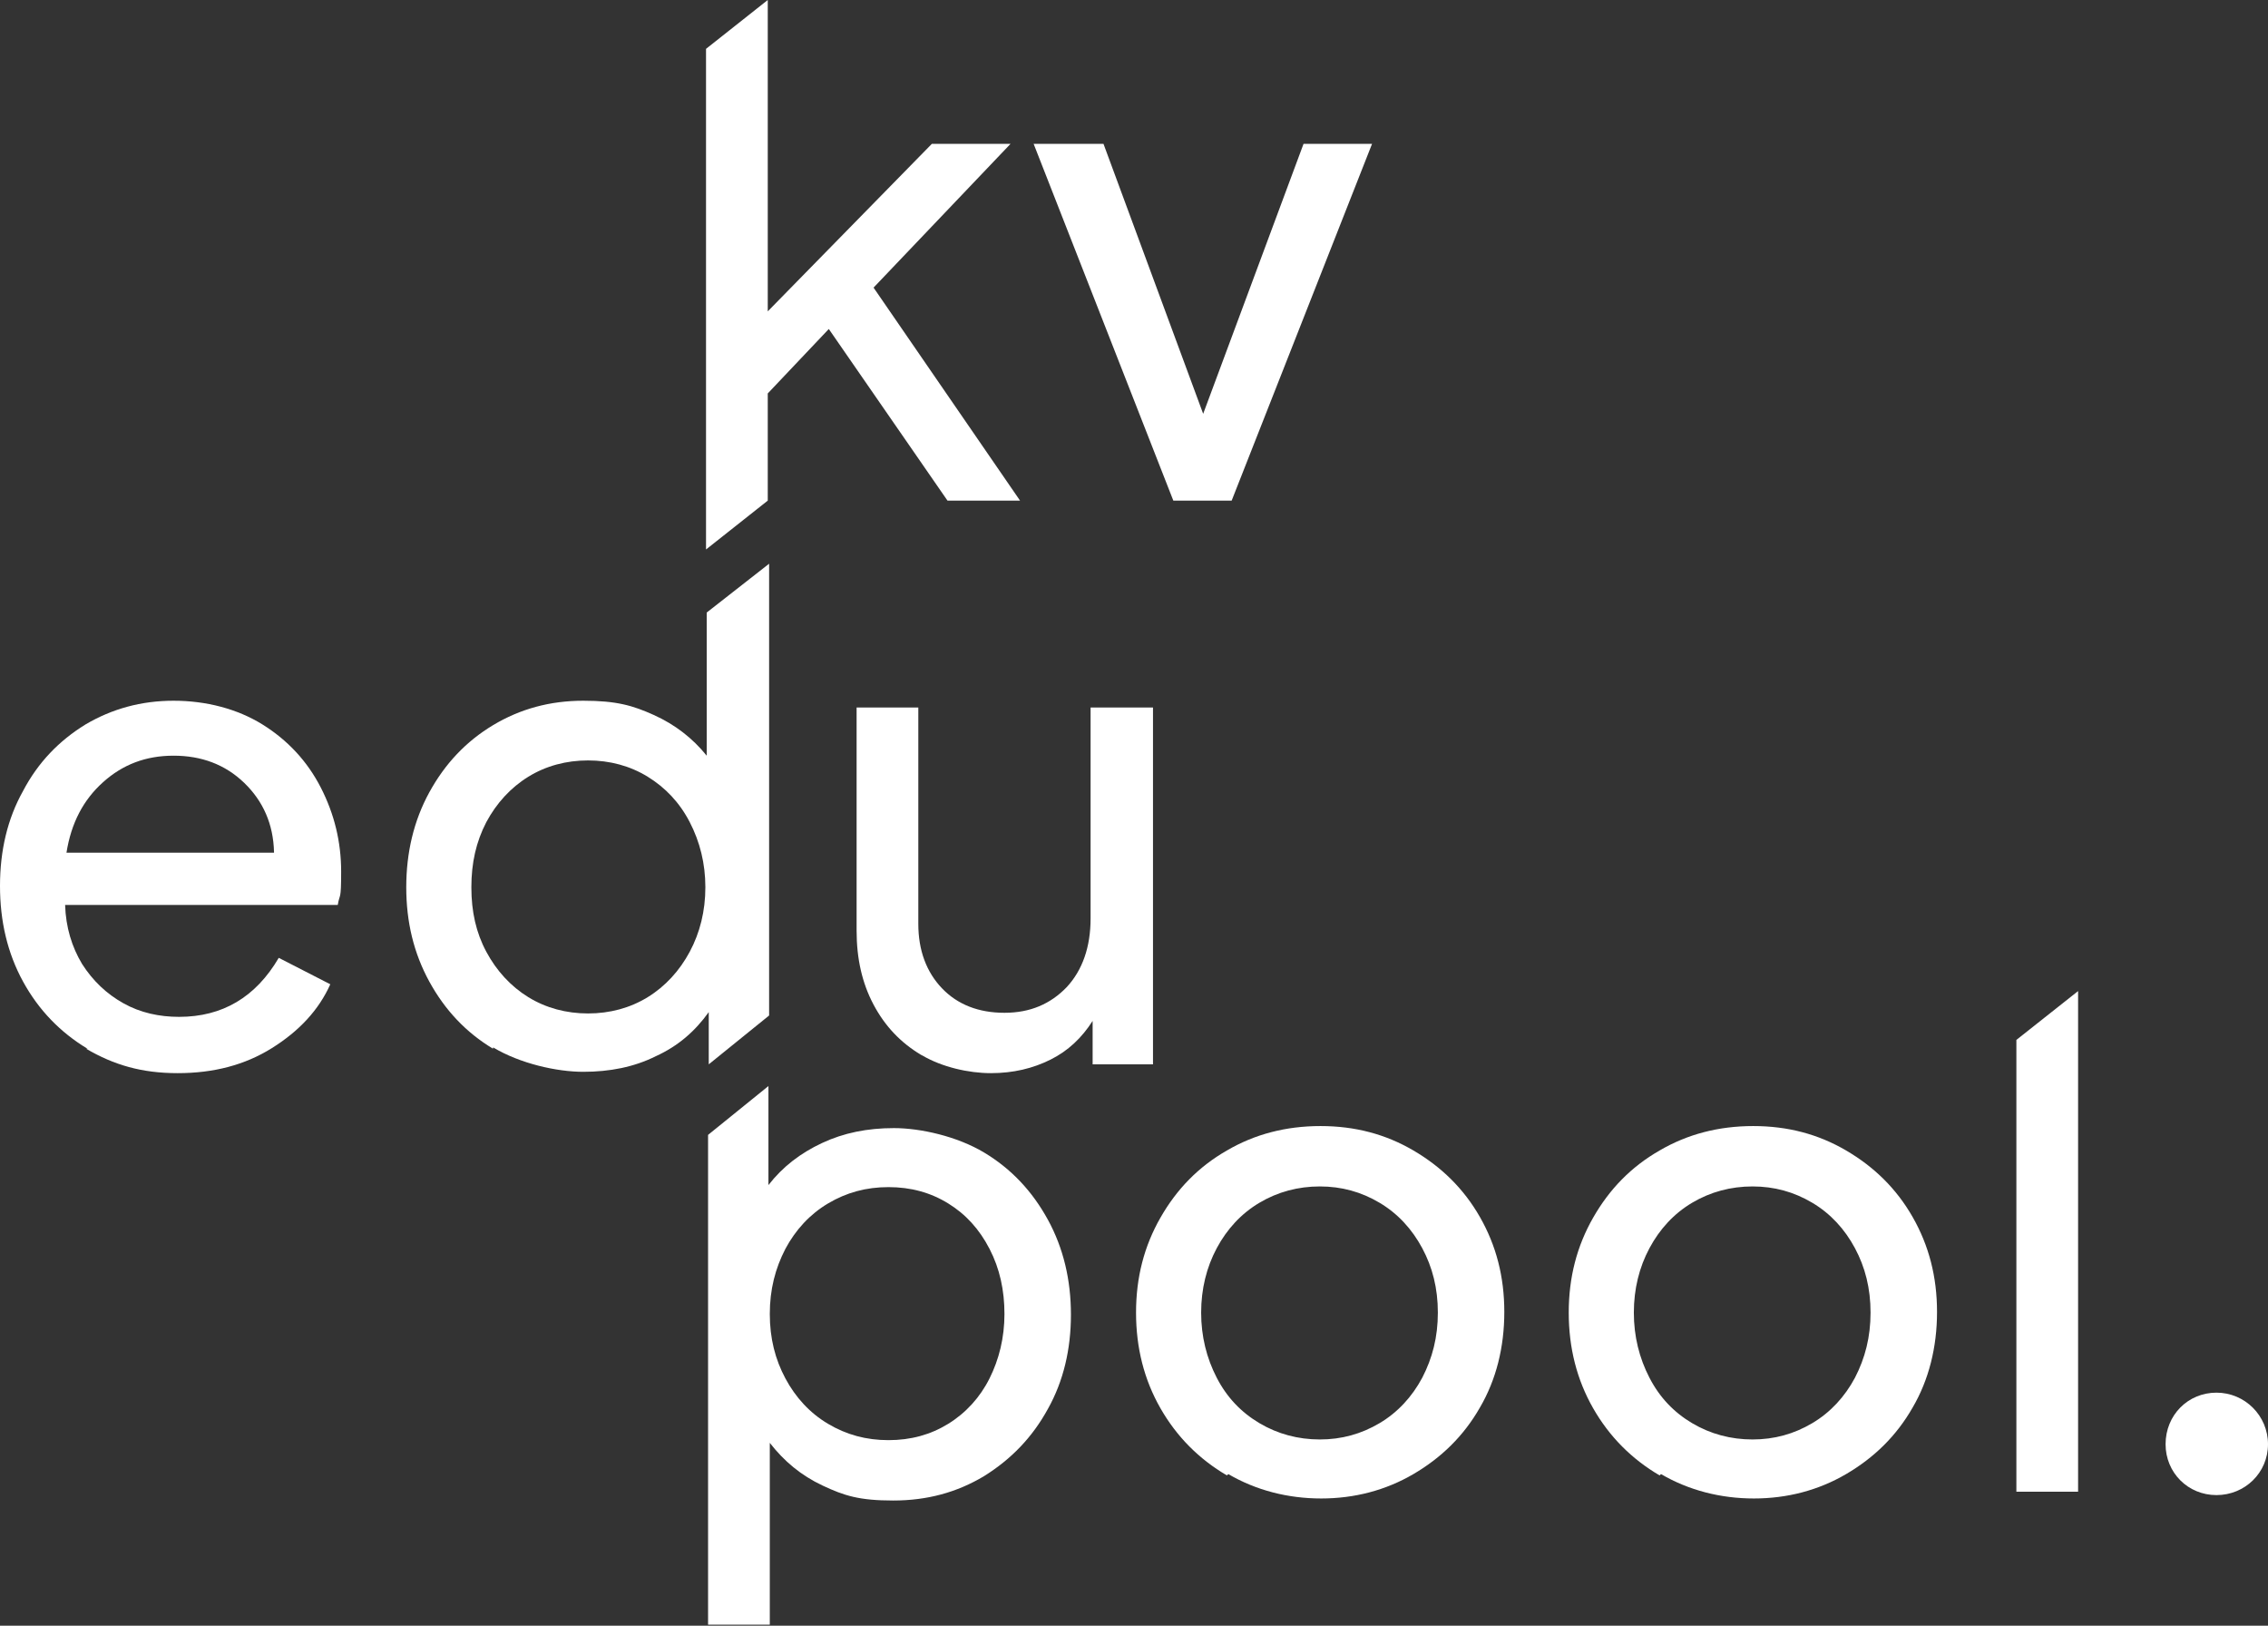
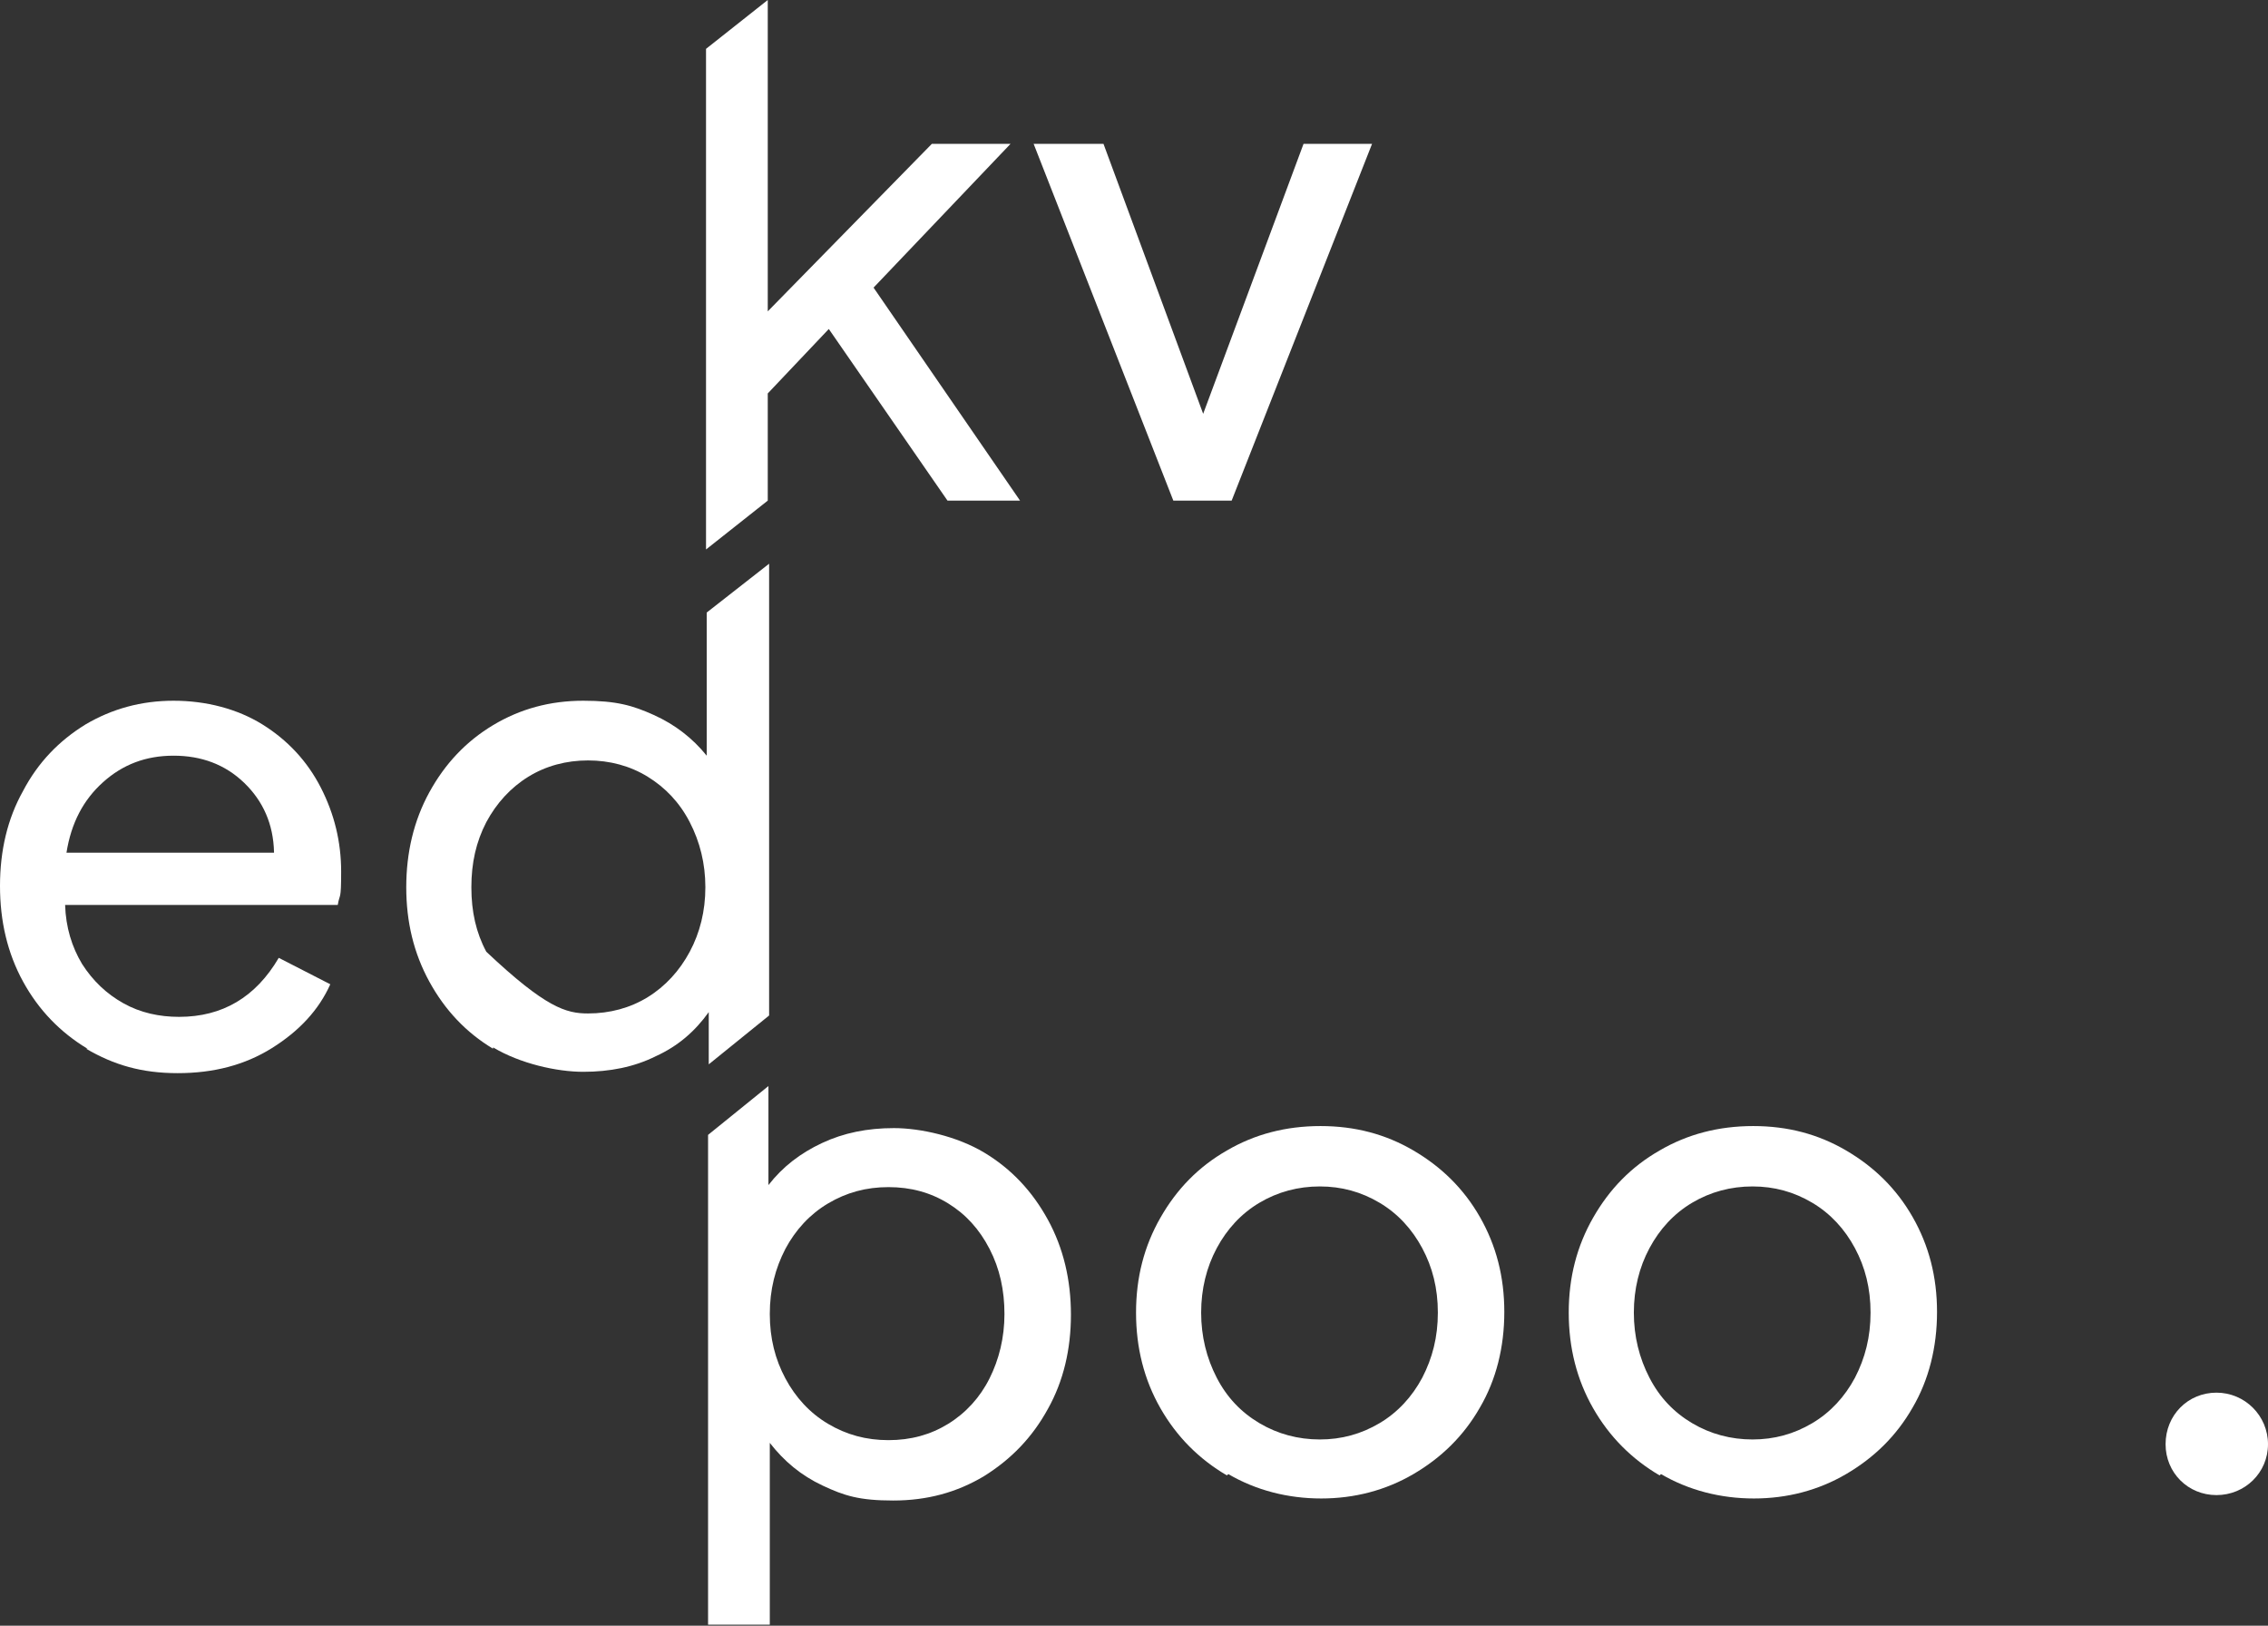
<svg xmlns="http://www.w3.org/2000/svg" width="120" height="86" viewBox="0 0 120 86" fill="none">
  <rect x="0" y="0" width="120" height="86" fill="#333333" stroke="none" />
  <g id="Group 1">
    <g id="Group">
      <path id="Vector" d="M37.356 2.584L40.622 0V16.471L49.306 7.608H53.469L46.22 15.215L53.971 26.483H50.132L43.852 17.404L40.622 20.813V26.483L37.356 29.067V2.584Z" fill="white" />
      <path id="Vector_2" d="M54.761 7.608H58.385L63.66 21.89L68.971 7.608H72.596L65.167 26.483H62.081L54.689 7.608H54.761Z" fill="white" />
      <path id="Vector_3" d="M4.629 55.478C3.194 54.617 2.045 53.433 1.22 51.926C0.395 50.419 0 48.732 0 46.866C0 45 0.395 43.313 1.22 41.842C2.01 40.335 3.122 39.187 4.522 38.325C5.921 37.5 7.464 37.069 9.187 37.069C10.909 37.069 12.56 37.5 13.888 38.325C15.215 39.151 16.256 40.263 16.974 41.663C17.691 43.062 18.05 44.533 18.05 46.112C18.05 47.691 17.979 47.225 17.871 47.871H3.445C3.481 49.055 3.804 50.096 4.342 50.993C4.916 51.89 5.634 52.572 6.531 53.074C7.428 53.577 8.433 53.792 9.474 53.792C11.77 53.792 13.529 52.751 14.749 50.67L17.476 52.069C16.866 53.433 15.825 54.545 14.39 55.443C12.955 56.34 11.304 56.77 9.402 56.77C7.5 56.77 6.029 56.34 4.557 55.478H4.629ZM14.498 45.072C14.462 43.6 13.924 42.38 12.919 41.411C11.914 40.443 10.658 39.976 9.187 39.976C7.715 39.976 6.495 40.443 5.455 41.376C4.414 42.309 3.768 43.529 3.517 45.108H14.498V45.072Z" fill="white" />
-       <path id="Vector_4" d="M26.088 55.478C24.653 54.617 23.541 53.433 22.715 51.926C21.89 50.419 21.495 48.768 21.495 46.938C21.495 45.108 21.89 43.421 22.715 41.914C23.541 40.407 24.653 39.222 26.088 38.361C27.524 37.5 29.103 37.069 30.861 37.069C32.62 37.069 33.481 37.321 34.593 37.823C35.706 38.325 36.639 39.043 37.392 39.976V32.404L40.694 29.821V53.72L37.5 56.304V53.541C36.782 54.545 35.885 55.335 34.701 55.873C33.553 56.447 32.261 56.699 30.861 56.699C29.462 56.699 27.524 56.268 26.088 55.407V55.478ZM25.73 50.347C26.268 51.352 27.022 52.177 27.955 52.751C28.888 53.325 29.964 53.612 31.113 53.612C32.261 53.612 33.337 53.325 34.27 52.751C35.203 52.177 35.957 51.352 36.495 50.347C37.033 49.342 37.321 48.194 37.321 46.938C37.321 45.682 37.033 44.533 36.495 43.493C35.957 42.452 35.203 41.663 34.27 41.089C33.337 40.514 32.261 40.227 31.113 40.227C29.964 40.227 28.888 40.514 27.955 41.089C27.022 41.663 26.268 42.488 25.73 43.493C25.191 44.533 24.94 45.646 24.94 46.938C24.94 48.23 25.191 49.342 25.73 50.347Z" fill="white" />
-       <path id="Vector_5" d="M48.732 55.802C47.655 55.156 46.83 54.294 46.22 53.146C45.61 51.998 45.323 50.706 45.323 49.235V37.428H48.588V48.876C48.588 50.275 49.019 51.424 49.844 52.285C50.67 53.146 51.782 53.577 53.146 53.577C54.51 53.577 55.586 53.11 56.447 52.213C57.273 51.316 57.703 50.096 57.703 48.589V37.428H61.005V56.304H57.811V54.007C57.237 54.904 56.519 55.586 55.586 56.053C54.653 56.519 53.612 56.77 52.428 56.77C51.244 56.77 49.844 56.447 48.804 55.837L48.732 55.802Z" fill="white" />
+       <path id="Vector_4" d="M26.088 55.478C24.653 54.617 23.541 53.433 22.715 51.926C21.89 50.419 21.495 48.768 21.495 46.938C21.495 45.108 21.89 43.421 22.715 41.914C23.541 40.407 24.653 39.222 26.088 38.361C27.524 37.5 29.103 37.069 30.861 37.069C32.62 37.069 33.481 37.321 34.593 37.823C35.706 38.325 36.639 39.043 37.392 39.976V32.404L40.694 29.821V53.72L37.5 56.304V53.541C36.782 54.545 35.885 55.335 34.701 55.873C33.553 56.447 32.261 56.699 30.861 56.699C29.462 56.699 27.524 56.268 26.088 55.407V55.478ZM25.73 50.347C28.888 53.325 29.964 53.612 31.113 53.612C32.261 53.612 33.337 53.325 34.27 52.751C35.203 52.177 35.957 51.352 36.495 50.347C37.033 49.342 37.321 48.194 37.321 46.938C37.321 45.682 37.033 44.533 36.495 43.493C35.957 42.452 35.203 41.663 34.27 41.089C33.337 40.514 32.261 40.227 31.113 40.227C29.964 40.227 28.888 40.514 27.955 41.089C27.022 41.663 26.268 42.488 25.73 43.493C25.191 44.533 24.94 45.646 24.94 46.938C24.94 48.23 25.191 49.342 25.73 50.347Z" fill="white" />
      <path id="Vector_6" d="M37.464 60.036L40.658 57.452V62.691C41.411 61.723 42.344 61.005 43.493 60.467C44.641 59.928 45.897 59.677 47.297 59.677C48.696 59.677 50.634 60.108 52.069 60.969C53.505 61.83 54.617 63.014 55.443 64.522C56.268 66.029 56.663 67.715 56.663 69.546C56.663 71.376 56.268 73.062 55.443 74.534C54.617 76.041 53.505 77.189 52.069 78.086C50.634 78.948 49.055 79.378 47.261 79.378C45.467 79.378 44.677 79.127 43.529 78.589C42.38 78.05 41.483 77.297 40.73 76.328V85.945H37.464V60.072V60.036ZM41.555 72.919C42.093 73.924 42.847 74.749 43.816 75.323C44.785 75.897 45.825 76.184 47.01 76.184C48.194 76.184 49.234 75.897 50.167 75.323C51.1 74.749 51.854 73.924 52.356 72.919C52.859 71.914 53.146 70.766 53.146 69.51C53.146 68.254 52.895 67.105 52.356 66.065C51.818 65.024 51.1 64.235 50.167 63.66C49.234 63.086 48.194 62.799 47.01 62.799C45.825 62.799 44.785 63.086 43.816 63.66C42.847 64.235 42.093 65.06 41.555 66.065C41.017 67.105 40.73 68.218 40.73 69.51C40.73 70.802 41.017 71.914 41.555 72.919Z" fill="white" />
      <path id="Vector_7" d="M64.916 78.05C63.445 77.189 62.261 76.005 61.4 74.498C60.538 72.991 60.108 71.304 60.108 69.438C60.108 67.572 60.538 65.921 61.4 64.414C62.261 62.907 63.409 61.723 64.916 60.861C66.388 60 68.038 59.569 69.868 59.569C71.699 59.569 73.313 60 74.785 60.861C76.256 61.723 77.44 62.871 78.301 64.378C79.163 65.885 79.593 67.536 79.593 69.402C79.593 71.268 79.163 72.991 78.301 74.462C77.44 75.969 76.256 77.117 74.785 77.979C73.313 78.84 71.663 79.27 69.904 79.27C68.146 79.27 66.459 78.84 64.988 77.979L64.916 78.05ZM64.378 72.883C64.916 73.924 65.67 74.713 66.639 75.287C67.608 75.861 68.684 76.148 69.832 76.148C70.981 76.148 72.022 75.861 72.99 75.287C73.959 74.713 74.713 73.888 75.251 72.883C75.79 71.842 76.077 70.73 76.077 69.438C76.077 68.146 75.79 67.034 75.251 66.029C74.713 65.024 73.959 64.199 72.99 63.625C72.022 63.05 70.981 62.763 69.832 62.763C68.684 62.763 67.608 63.05 66.639 63.625C65.67 64.199 64.916 65.024 64.378 66.029C63.84 67.034 63.553 68.182 63.553 69.438C63.553 70.694 63.84 71.842 64.378 72.883Z" fill="white" />
      <path id="Vector_8" d="M87.811 78.05C86.34 77.189 85.155 76.005 84.294 74.498C83.433 72.991 83.002 71.304 83.002 69.438C83.002 67.572 83.433 65.921 84.294 64.414C85.155 62.907 86.304 61.723 87.811 60.861C89.282 60 90.933 59.569 92.763 59.569C94.593 59.569 96.208 60 97.679 60.861C99.151 61.723 100.335 62.871 101.196 64.378C102.057 65.885 102.488 67.536 102.488 69.402C102.488 71.268 102.057 72.991 101.196 74.462C100.335 75.969 99.151 77.117 97.679 77.979C96.208 78.84 94.557 79.27 92.799 79.27C91.041 79.27 89.354 78.84 87.883 77.979L87.811 78.05ZM87.273 72.883C87.811 73.924 88.564 74.713 89.533 75.287C90.502 75.861 91.579 76.148 92.727 76.148C93.876 76.148 94.916 75.861 95.885 75.287C96.854 74.713 97.608 73.888 98.146 72.883C98.684 71.842 98.971 70.73 98.971 69.438C98.971 68.146 98.684 67.034 98.146 66.029C97.608 65.024 96.854 64.199 95.885 63.625C94.916 63.05 93.876 62.763 92.727 62.763C91.579 62.763 90.502 63.05 89.533 63.625C88.564 64.199 87.811 65.024 87.273 66.029C86.734 67.034 86.447 68.182 86.447 69.438C86.447 70.694 86.734 71.842 87.273 72.883Z" fill="white" />
-       <path id="Vector_9" d="M106.687 55.012L109.952 52.428V78.912H106.687V55.012Z" fill="white" />
    </g>
    <path id="Vector_10" d="M114.581 76.4C114.581 74.857 115.766 73.672 117.273 73.672C118.78 73.672 120 74.893 120 76.4C120 77.907 118.78 79.091 117.273 79.091C115.766 79.091 114.581 77.907 114.581 76.4Z" fill="white" />
  </g>
</svg>